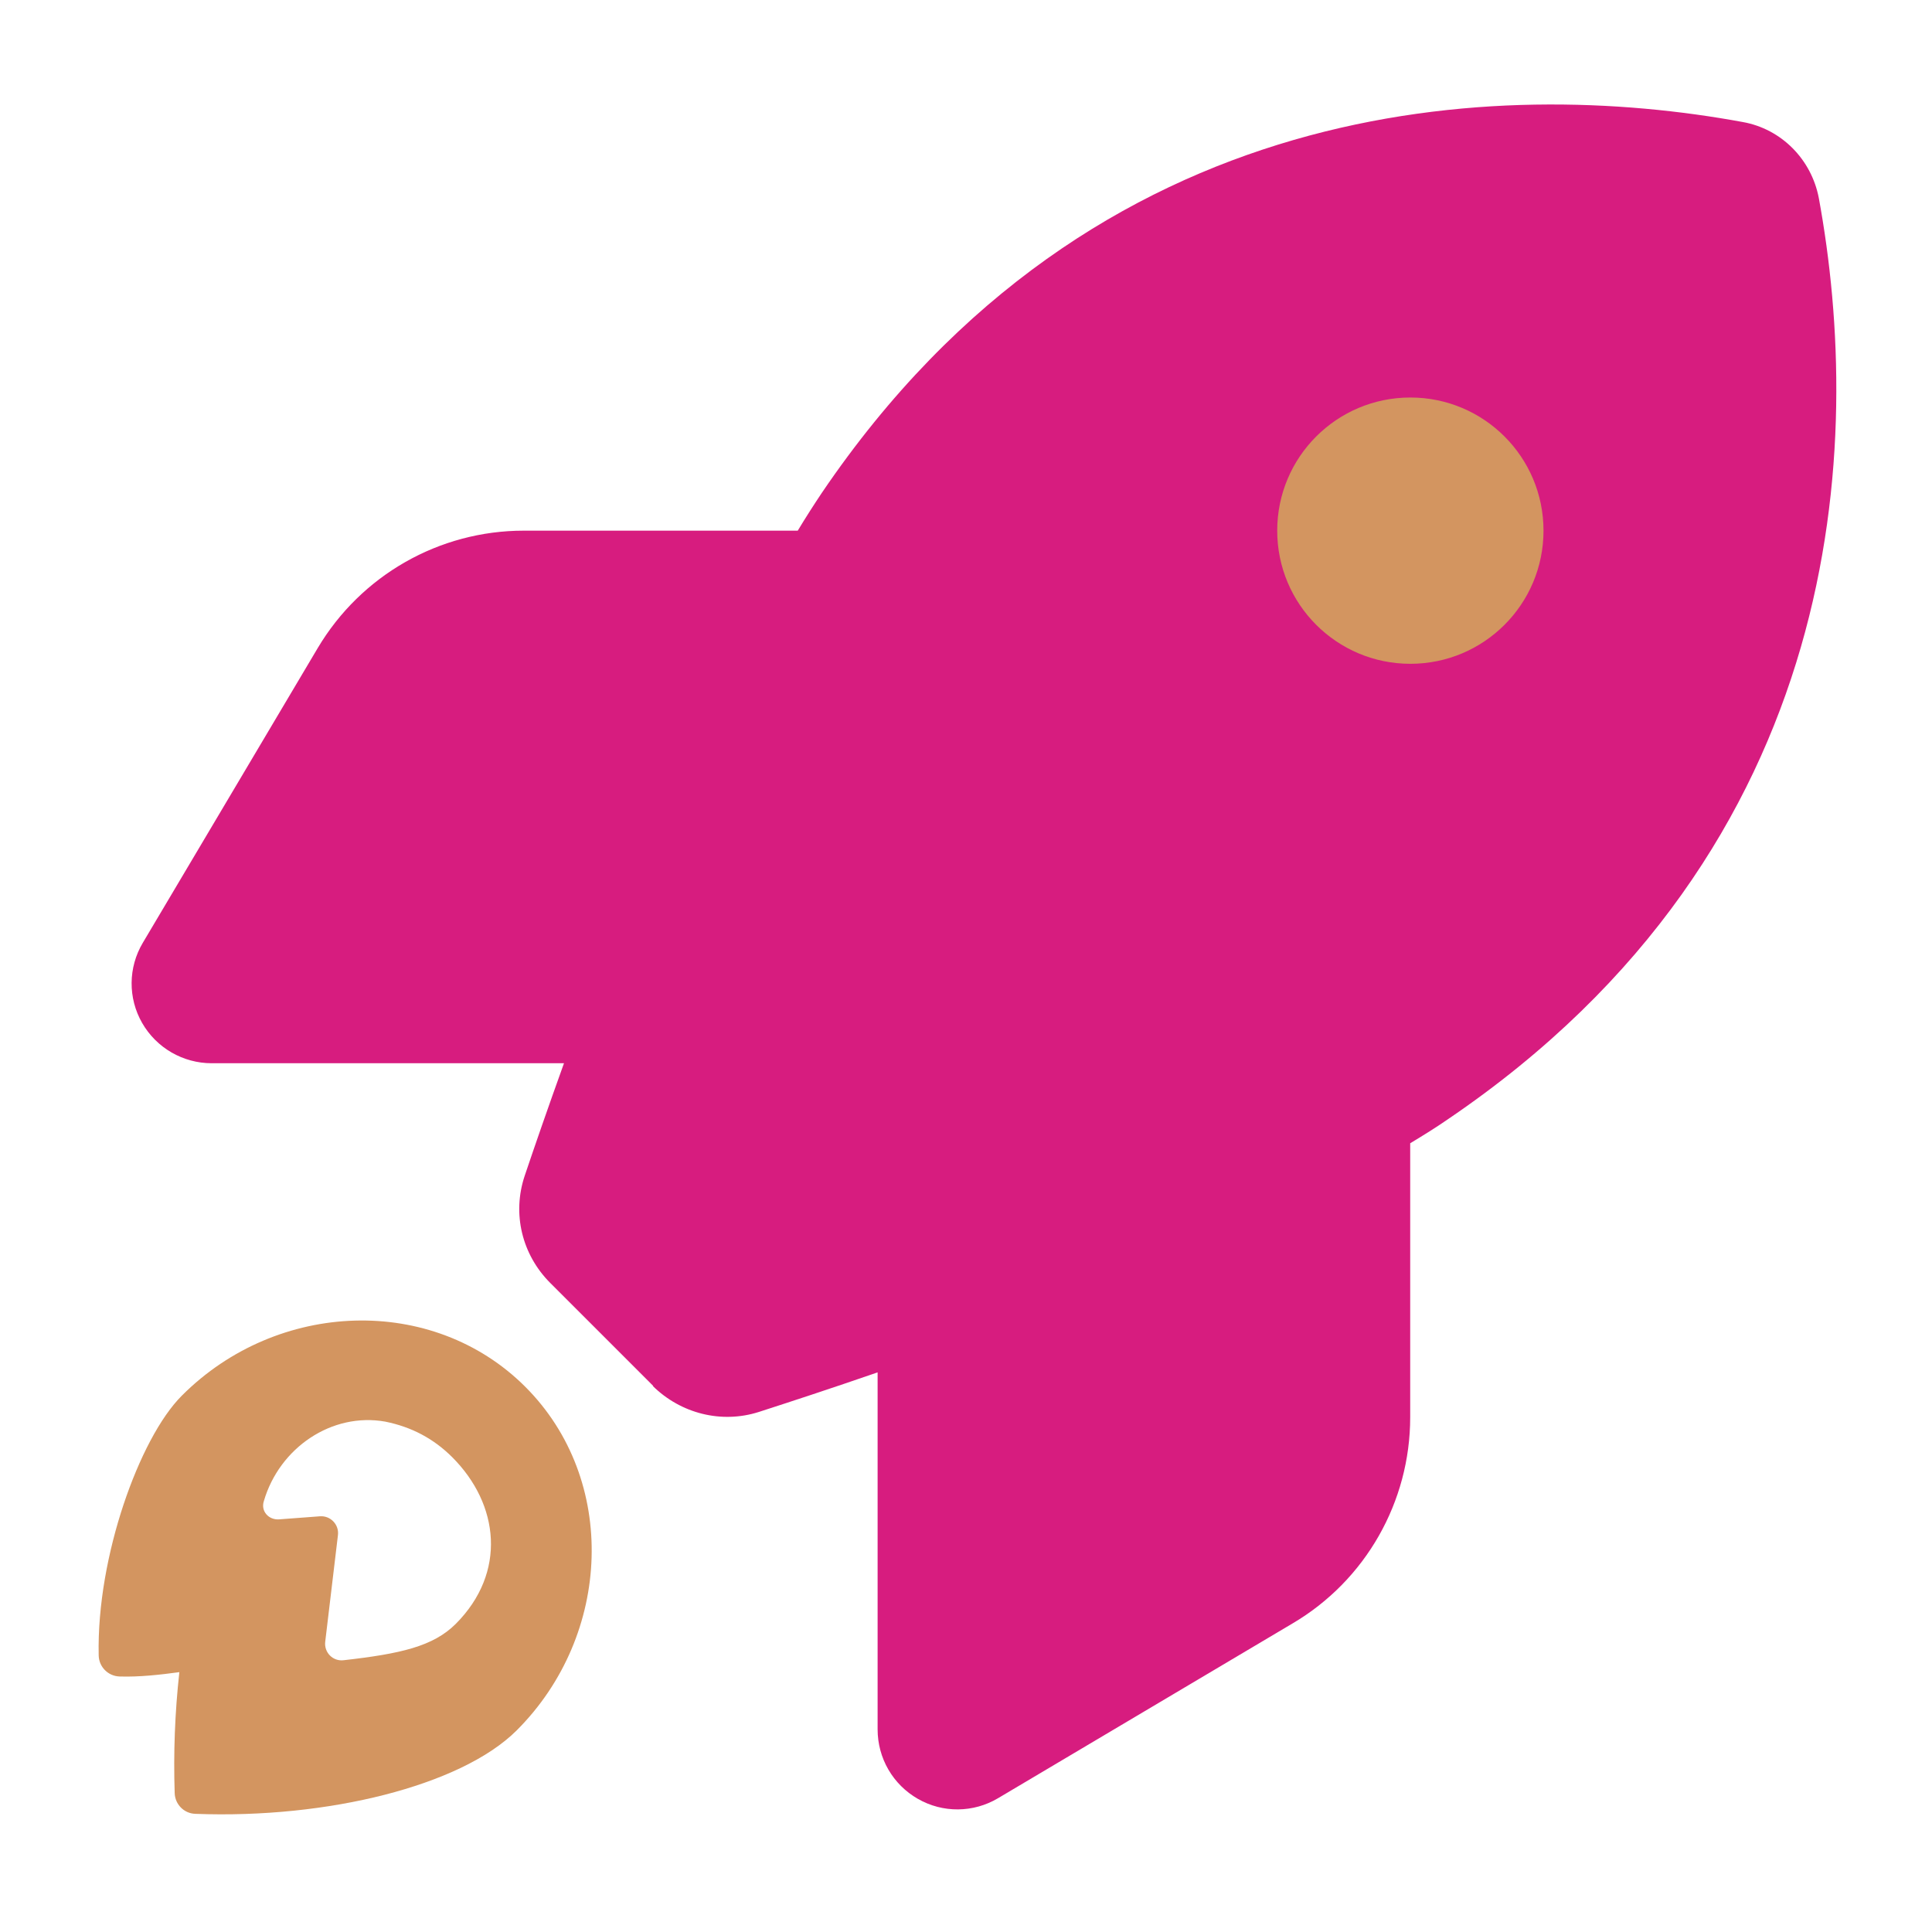
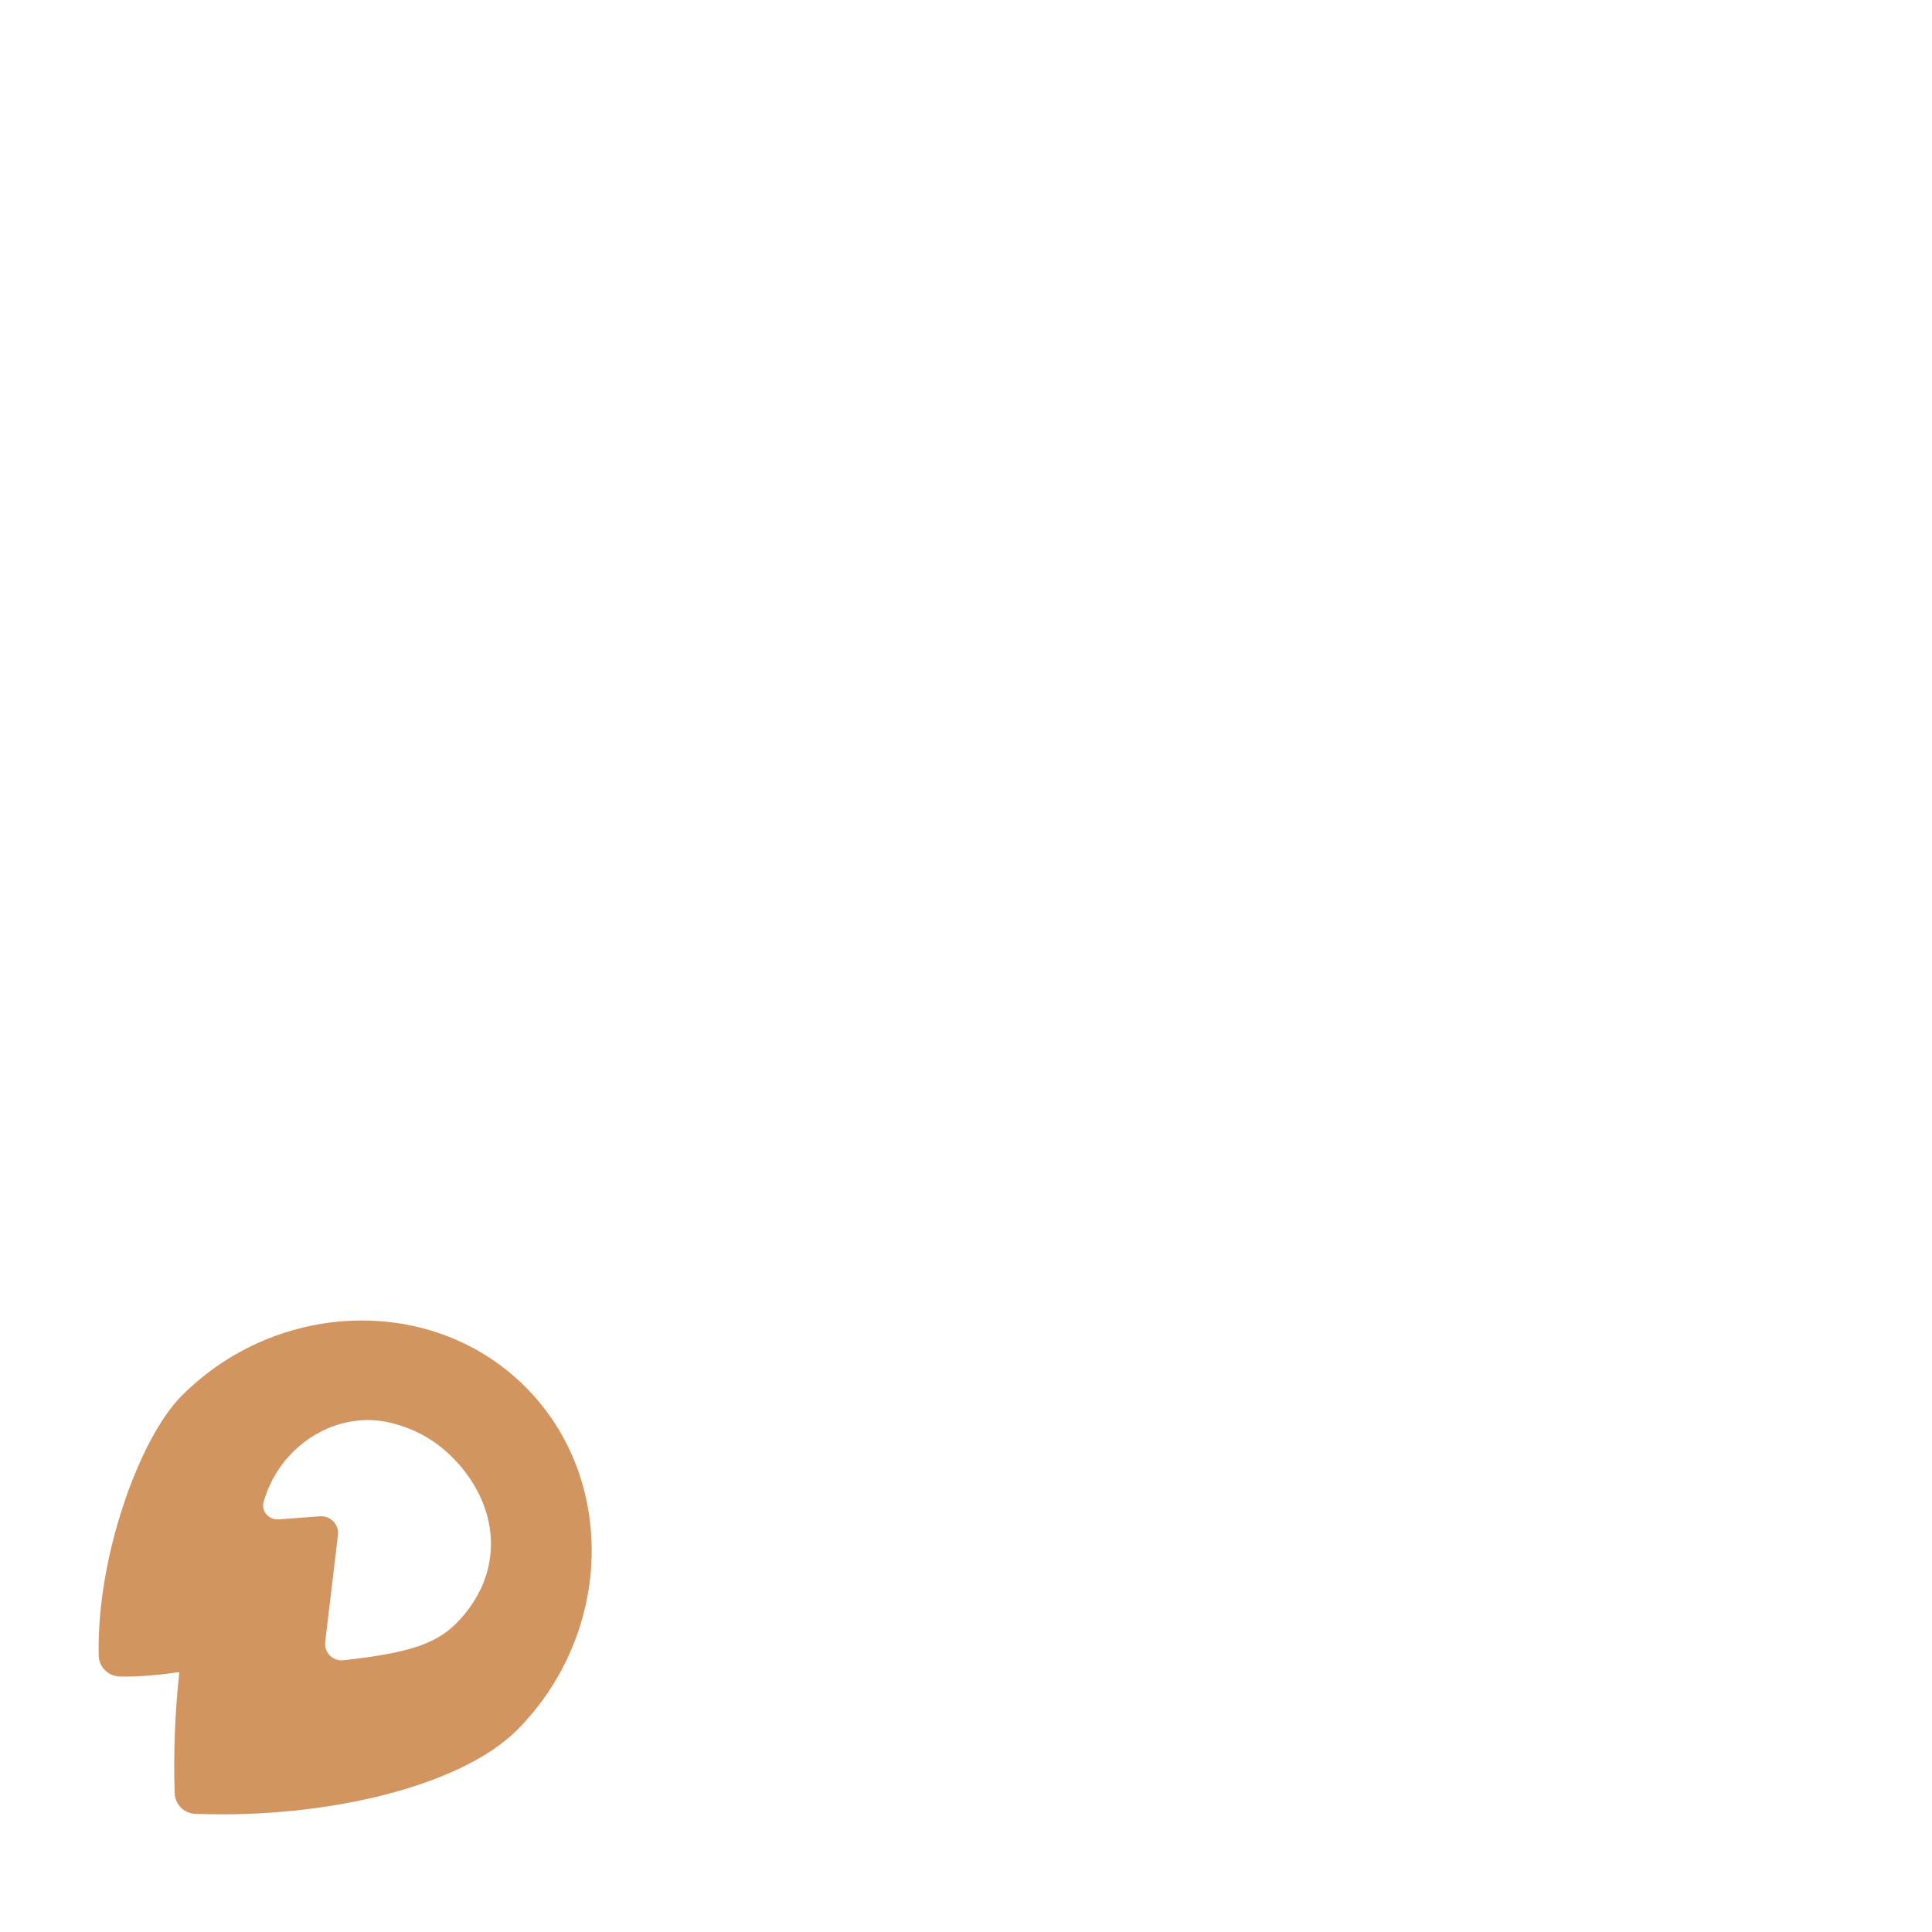
<svg xmlns="http://www.w3.org/2000/svg" id="Ebene_1" data-name="Ebene 1" viewBox="0 0 120 120">
-   <circle cx="87.82" cy="32.82" r="10.05" fill="#d39560" />
-   <path d="M40.57,86.08l-6.39-6.39c-1.76-1.76-2.38-4.3-1.59-6.66.62-1.84,1.45-4.24,2.44-6.99H13.15c-1.78,0-3.43-.95-4.32-2.5s-.87-3.45.04-4.98l10.86-18.3c2.69-4.53,7.55-7.3,12.8-7.3h17.02c.5-.83.99-1.59,1.49-2.34C67.97,5.64,93.2,4.81,108.25,7.58c2.4.43,4.26,2.32,4.72,4.72,2.77,15.08,1.92,40.29-23.04,57.22-.72.5-1.51.99-2.34,1.49v17.02c0,5.25-2.77,10.13-7.3,12.8l-18.3,10.86c-1.53.91-3.43.93-4.98.04s-2.5-2.52-2.5-4.32v-22.17c-2.92,1.01-5.46,1.84-7.38,2.46-2.32.74-4.84.1-6.58-1.61h.02ZM87.6,41.23c4.57,0,8.27-3.7,8.27-8.27s-3.7-8.27-8.27-8.27-8.27,3.7-8.27,8.27,3.7,8.27,8.27,8.27Z" fill="#d71c7f" />
  <path d="M12.13,112.66c-.7-.02-1.26-.59-1.28-1.29-.08-2.48.01-4.98.29-7.51-1.18.16-2.49.31-3.71.27-.71-.02-1.28-.59-1.3-1.3-.07-3.14.59-6.52,1.55-9.4.95-2.84,2.26-5.4,3.63-6.76,5.92-5.92,15.56-6.29,21.32-.53s5.39,15.41-.53,21.33c-1.78,1.78-4.79,3.13-8.22,4.01-3.48.89-7.59,1.34-11.76,1.18ZM28.1,90.52c-1.17-1.17-2.54-1.89-4.17-2.22-3.32-.59-6.57,1.62-7.54,4.93-.21.63.3,1.19.95,1.14l2.53-.19c.66-.05,1.2.52,1.12,1.17-.21,1.74-.58,4.85-.79,6.62-.08.66.47,1.23,1.14,1.15,3.54-.4,5.57-.86,6.97-2.26,3.17-3.18,2.71-7.42-.22-10.35Z" fill="#d39560" />
</svg>